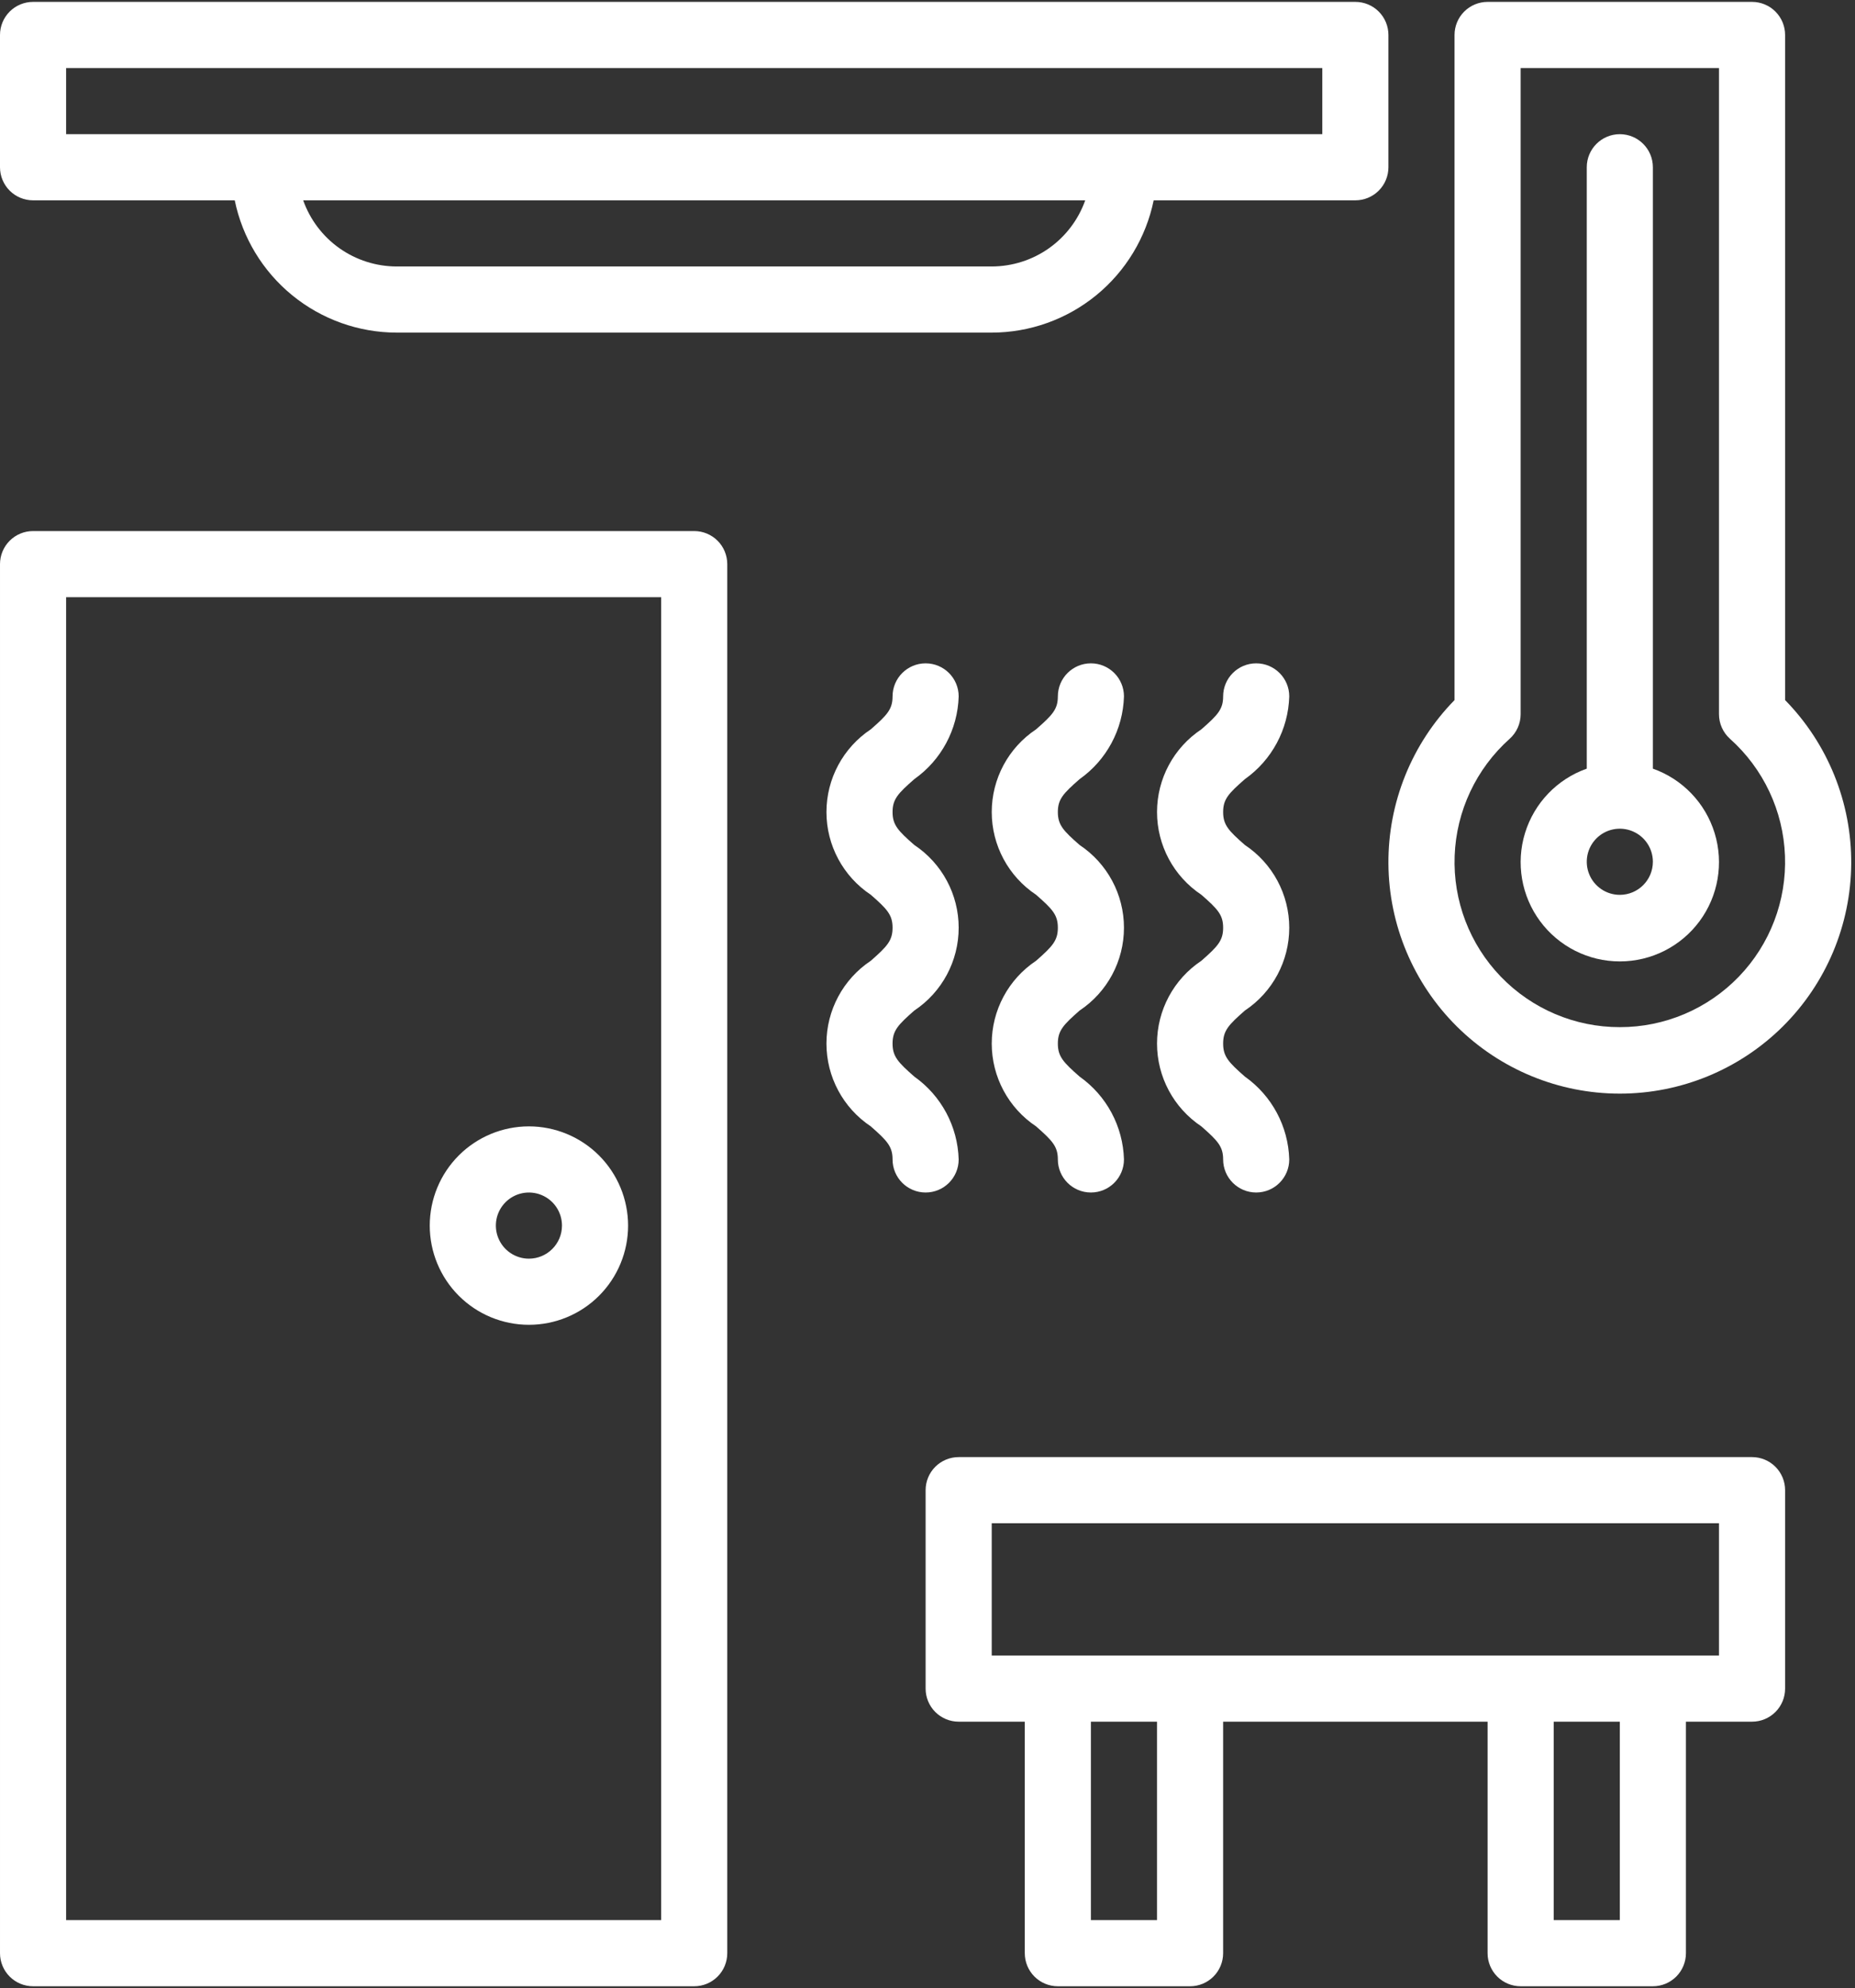
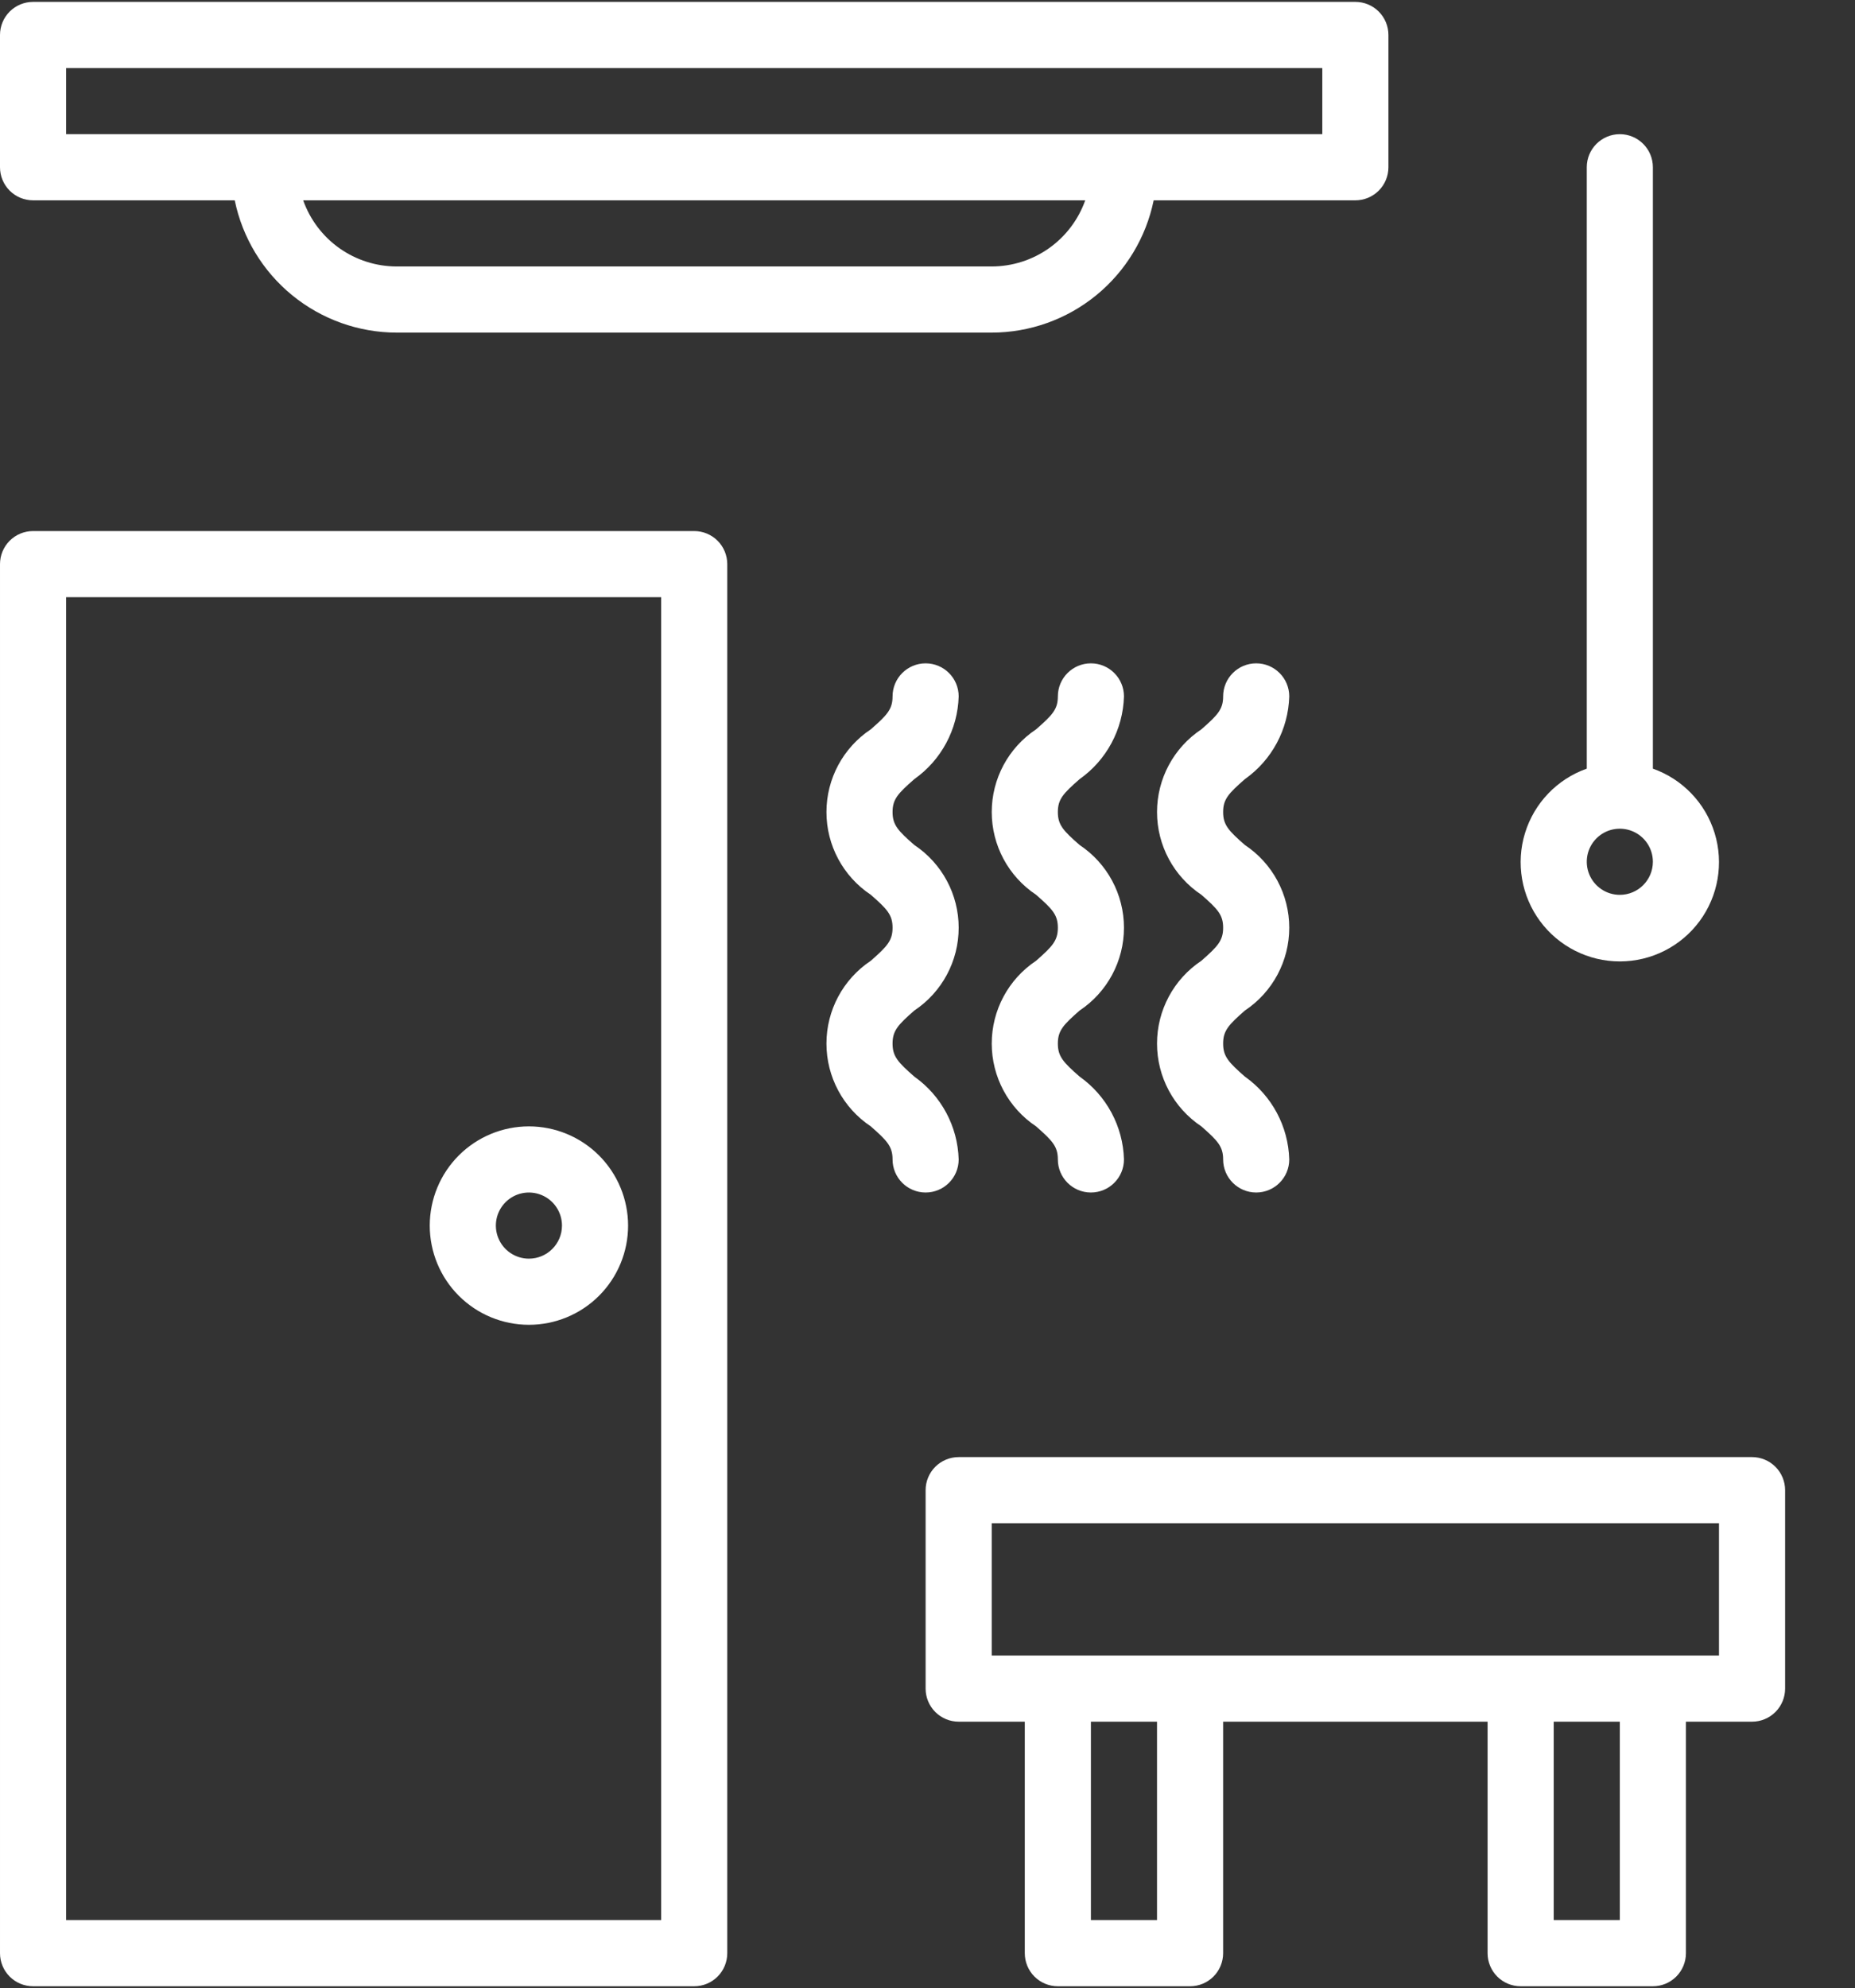
<svg xmlns="http://www.w3.org/2000/svg" width="100%" height="100%" viewBox="0 0 491 526" version="1.1" xml:space="preserve" style="fill-rule:evenodd;clip-rule:evenodd;stroke-linejoin:round;stroke-miterlimit:2;">
  <rect x="0" y="0" width="491" height="526" fill="#333333" stroke="none" />
  <path d="M0,516.75c0,2.32 0.922,4.547 2.563,6.188c1.64,1.64 3.867,2.562 6.187,2.562l175,0c2.32,0 4.547,-0.922 6.188,-2.562c1.64,-1.641 2.562,-3.868 2.562,-6.188l0,-367.5c0,-2.32 -0.922,-4.547 -2.562,-6.188c-1.641,-1.64 -3.868,-2.562 -6.188,-2.562l-175,0c-2.32,0 -4.547,0.922 -6.188,2.562c-1.64,1.641 -2.562,3.868 -2.562,6.188l-0,367.5Zm17.5,-358.75l157.5,0l0,350l-157.5,0l0,-350Z" style="fill:#fff;fill-rule:nonzero;" />
  <path d="M402.5,525.5l35,0c2.32,0 4.547,-0.922 6.188,-2.562c1.64,-1.641 2.562,-3.868 2.562,-6.188l0,-61.25l17.5,0c2.32,0 4.547,-0.922 6.188,-2.562c1.64,-1.641 2.562,-3.868 2.562,-6.188l0,-52.5c0,-2.32 -0.922,-4.547 -2.562,-6.188c-1.641,-1.64 -3.868,-2.562 -6.188,-2.562l-210,0c-2.32,0 -4.547,0.922 -6.188,2.562c-1.64,1.641 -2.562,3.868 -2.562,6.188l0,52.5c0,2.32 0.922,4.547 2.562,6.188c1.641,1.64 3.868,2.562 6.188,2.562l17.5,0l0,61.25c0,2.32 0.922,4.547 2.562,6.188c1.641,1.64 3.868,2.562 6.188,2.562l35,0c2.32,0 4.547,-0.922 6.188,-2.562c1.64,-1.641 2.562,-3.868 2.562,-6.188l0,-61.25l70,0l0,61.25c0,2.32 0.922,4.547 2.562,6.188c1.641,1.64 3.868,2.562 6.188,2.562Zm26.25,-17.5l-17.5,0l0,-52.5l17.5,0l0,52.5Zm-166.25,-105l192.5,0l0,35l-192.5,0l0,-35Zm43.75,105l-17.5,0l0,-52.5l17.5,0l0,52.5Z" style="fill:#fff;fill-rule:nonzero;" />
-   <path d="M463.75,0.5l-70,0c-2.32,0 -4.547,0.922 -6.188,2.563c-1.64,1.64 -2.562,3.867 -2.562,6.187l0,175.97c-11.316,11.555 -17.609,27.113 -17.5,43.285c0.113,16.172 6.613,31.645 18.086,43.039c11.477,11.398 26.992,17.793 43.164,17.793c16.172,0 31.688,-6.394 43.164,-17.793c11.473,-11.395 17.973,-26.867 18.086,-43.039c0.109,-16.172 -6.184,-31.73 -17.5,-43.285l0,-175.97c0,-2.32 -0.922,-4.547 -2.563,-6.188c-1.64,-1.64 -3.867,-2.562 -6.187,-2.562Zm-35,271.25c-11.879,0.016 -23.254,-4.809 -31.504,-13.359c-8.25,-8.55 -12.66,-20.09 -12.215,-31.965c0.441,-11.871 5.699,-23.051 14.562,-30.965c1.852,-1.66 2.906,-4.027 2.906,-6.512l0,-170.95l52.5,0l0,170.95c0,2.485 1.055,4.852 2.906,6.512c8.864,7.914 14.121,19.094 14.562,30.965c0.446,11.875 -3.964,23.414 -12.215,31.965c-8.25,8.551 -19.625,13.375 -31.504,13.359l0.002,0Z" style="fill:#fff;fill-rule:nonzero;" />
  <path d="M437.5,203.36l0,-159.11c0,-4.832 -3.918,-8.75 -8.75,-8.75c-4.832,0 -8.75,3.918 -8.75,8.75l0,159.11c-7.848,2.773 -13.914,9.105 -16.352,17.066c-2.434,7.957 -0.953,16.602 3.996,23.293c4.953,6.691 12.781,10.641 21.105,10.641c8.324,0 16.152,-3.949 21.105,-10.641c4.949,-6.691 6.43,-15.336 3.996,-23.293c-2.437,-7.961 -8.504,-14.293 -16.352,-17.066l0.002,0Zm-8.75,33.387c-3.539,0 -6.73,-2.133 -8.082,-5.402c-1.355,-3.27 -0.609,-7.032 1.895,-9.536c2.503,-2.504 6.265,-3.25 9.535,-1.894c3.269,1.352 5.402,4.543 5.402,8.082c-0.004,4.832 -3.918,8.746 -8.75,8.75Z" style="fill:#fff;fill-rule:nonzero;" />
  <path d="M140,298c-6.961,0 -13.641,2.766 -18.562,7.688c-4.921,4.921 -7.688,11.602 -7.688,18.562c0,6.96 2.766,13.641 7.688,18.562c4.922,4.921 11.602,7.687 18.562,7.687c6.96,0 13.641,-2.766 18.562,-7.687c4.921,-4.922 7.687,-11.602 7.687,-18.562c-0.007,-6.961 -2.777,-13.633 -7.695,-18.555c-4.922,-4.918 -11.594,-7.688 -18.555,-7.696l0.001,0.001Zm-0,35c-3.539,0 -6.731,-2.133 -8.082,-5.402c-1.356,-3.27 -0.609,-7.031 1.894,-9.535c2.504,-2.504 6.266,-3.25 9.536,-1.895c3.269,1.352 5.402,4.543 5.402,8.082c-0.004,4.832 -3.918,8.746 -8.75,8.75Z" style="fill:#fff;fill-rule:nonzero;" />
  <path d="M230.49,254.19c-7.332,4.875 -11.738,13.098 -11.738,21.902c0,8.804 4.402,17.027 11.73,21.906c4.359,3.82 5.769,5.34 5.769,8.75c0,4.832 3.918,8.75 8.75,8.75c4.832,0 8.75,-3.918 8.75,-8.75c-0.25,-8.742 -4.597,-16.859 -11.738,-21.91c-4.355,-3.82 -5.761,-5.34 -5.761,-8.742c0,-3.41 1.41,-4.93 5.769,-8.75l-0,0.004c7.328,-4.879 11.734,-13.098 11.73,-21.902c0,-8.801 -4.41,-17.02 -11.742,-21.891c-4.355,-3.805 -5.758,-5.324 -5.758,-8.715c0,-3.391 1.407,-4.906 5.758,-8.707l-0,-0.004c7.141,-5.039 11.488,-13.148 11.742,-21.883c0,-4.832 -3.918,-8.75 -8.75,-8.75c-4.832,0 -8.75,3.918 -8.75,8.75c0,3.391 -1.406,4.906 -5.758,8.707c-7.335,4.867 -11.742,13.086 -11.742,21.887c0,8.805 4.407,17.02 11.742,21.891c4.356,3.805 5.758,5.324 5.758,8.715c0,3.398 -1.41,4.922 -5.761,8.742Z" style="fill:#fff;fill-rule:nonzero;" />
  <path d="M274.24,254.19c-7.332,4.875 -11.738,13.098 -11.738,21.902c0,8.804 4.402,17.027 11.73,21.906c4.359,3.82 5.769,5.34 5.769,8.75c-0,4.832 3.918,8.75 8.75,8.75c4.832,0 8.75,-3.918 8.75,-8.75c-0.25,-8.742 -4.597,-16.859 -11.738,-21.91c-4.355,-3.82 -5.761,-5.34 -5.761,-8.742c0,-3.41 1.41,-4.93 5.769,-8.75l0,0.004c7.328,-4.879 11.734,-13.098 11.73,-21.902c-0,-8.801 -4.41,-17.02 -11.742,-21.891c-4.355,-3.805 -5.758,-5.324 -5.758,-8.715c-0,-3.391 1.407,-4.906 5.758,-8.707l0,-0.004c7.141,-5.039 11.488,-13.148 11.742,-21.883c-0,-4.832 -3.918,-8.75 -8.75,-8.75c-4.832,0 -8.75,3.918 -8.75,8.75c-0,3.391 -1.406,4.906 -5.758,8.707c-7.335,4.867 -11.742,13.086 -11.742,21.887c-0,8.805 4.407,17.02 11.742,21.891c4.356,3.805 5.758,5.324 5.758,8.715c-0,3.398 -1.41,4.922 -5.761,8.742Z" style="fill:#fff;fill-rule:nonzero;" />
  <path d="M317.99,254.19c-7.332,4.875 -11.738,13.098 -11.738,21.902c0,8.804 4.402,17.027 11.73,21.906c4.359,3.82 5.769,5.34 5.769,8.75c-0,4.832 3.918,8.75 8.75,8.75c4.832,0 8.75,-3.918 8.75,-8.75c-0.25,-8.742 -4.597,-16.859 -11.738,-21.91c-4.355,-3.82 -5.761,-5.34 -5.761,-8.742c0,-3.41 1.41,-4.93 5.769,-8.75l0,0.004c7.328,-4.879 11.734,-13.098 11.73,-21.902c-0,-8.801 -4.41,-17.02 -11.742,-21.891c-4.355,-3.805 -5.758,-5.324 -5.758,-8.715c-0,-3.391 1.407,-4.906 5.758,-8.707l0,-0.004c7.141,-5.039 11.488,-13.148 11.742,-21.883c-0,-4.832 -3.918,-8.75 -8.75,-8.75c-4.832,0 -8.75,3.918 -8.75,8.75c-0,3.391 -1.406,4.906 -5.758,8.707c-7.335,4.867 -11.742,13.086 -11.742,21.887c-0,8.805 4.407,17.02 11.742,21.891c4.356,3.805 5.758,5.324 5.758,8.715c-0,3.398 -1.41,4.922 -5.761,8.742Z" style="fill:#fff;fill-rule:nonzero;" />
  <path d="M358.75,0.5l-350,0c-2.32,0 -4.547,0.922 -6.188,2.563c-1.64,1.64 -2.562,3.867 -2.562,6.187l-0,35c-0,2.32 0.922,4.547 2.562,6.188c1.641,1.64 3.868,2.562 6.188,2.562l53.383,0c2.031,9.875 7.402,18.746 15.211,25.121c7.809,6.375 17.574,9.863 27.656,9.879l157.5,-0c10.082,-0.016 19.848,-3.504 27.656,-9.879c7.808,-6.375 13.18,-15.246 15.211,-25.121l53.383,-0c2.32,-0 4.547,-0.922 6.188,-2.563c1.64,-1.64 2.562,-3.867 2.562,-6.187l0,-35c0,-2.32 -0.922,-4.547 -2.562,-6.188c-1.641,-1.64 -3.868,-2.562 -6.188,-2.562Zm-96.249,70l-157.501,-0c-5.426,-0.008 -10.719,-1.691 -15.152,-4.824c-4.43,-3.133 -7.781,-7.563 -9.598,-12.676l207,-0c-1.816,5.113 -5.168,9.543 -9.597,12.676c-4.434,3.133 -9.727,4.816 -15.152,4.824Zm87.499,-35l-332.5,-0l0,-17.5l332.5,-0l0,17.5Z" style="fill:#fff;fill-rule:nonzero;" />
</svg>